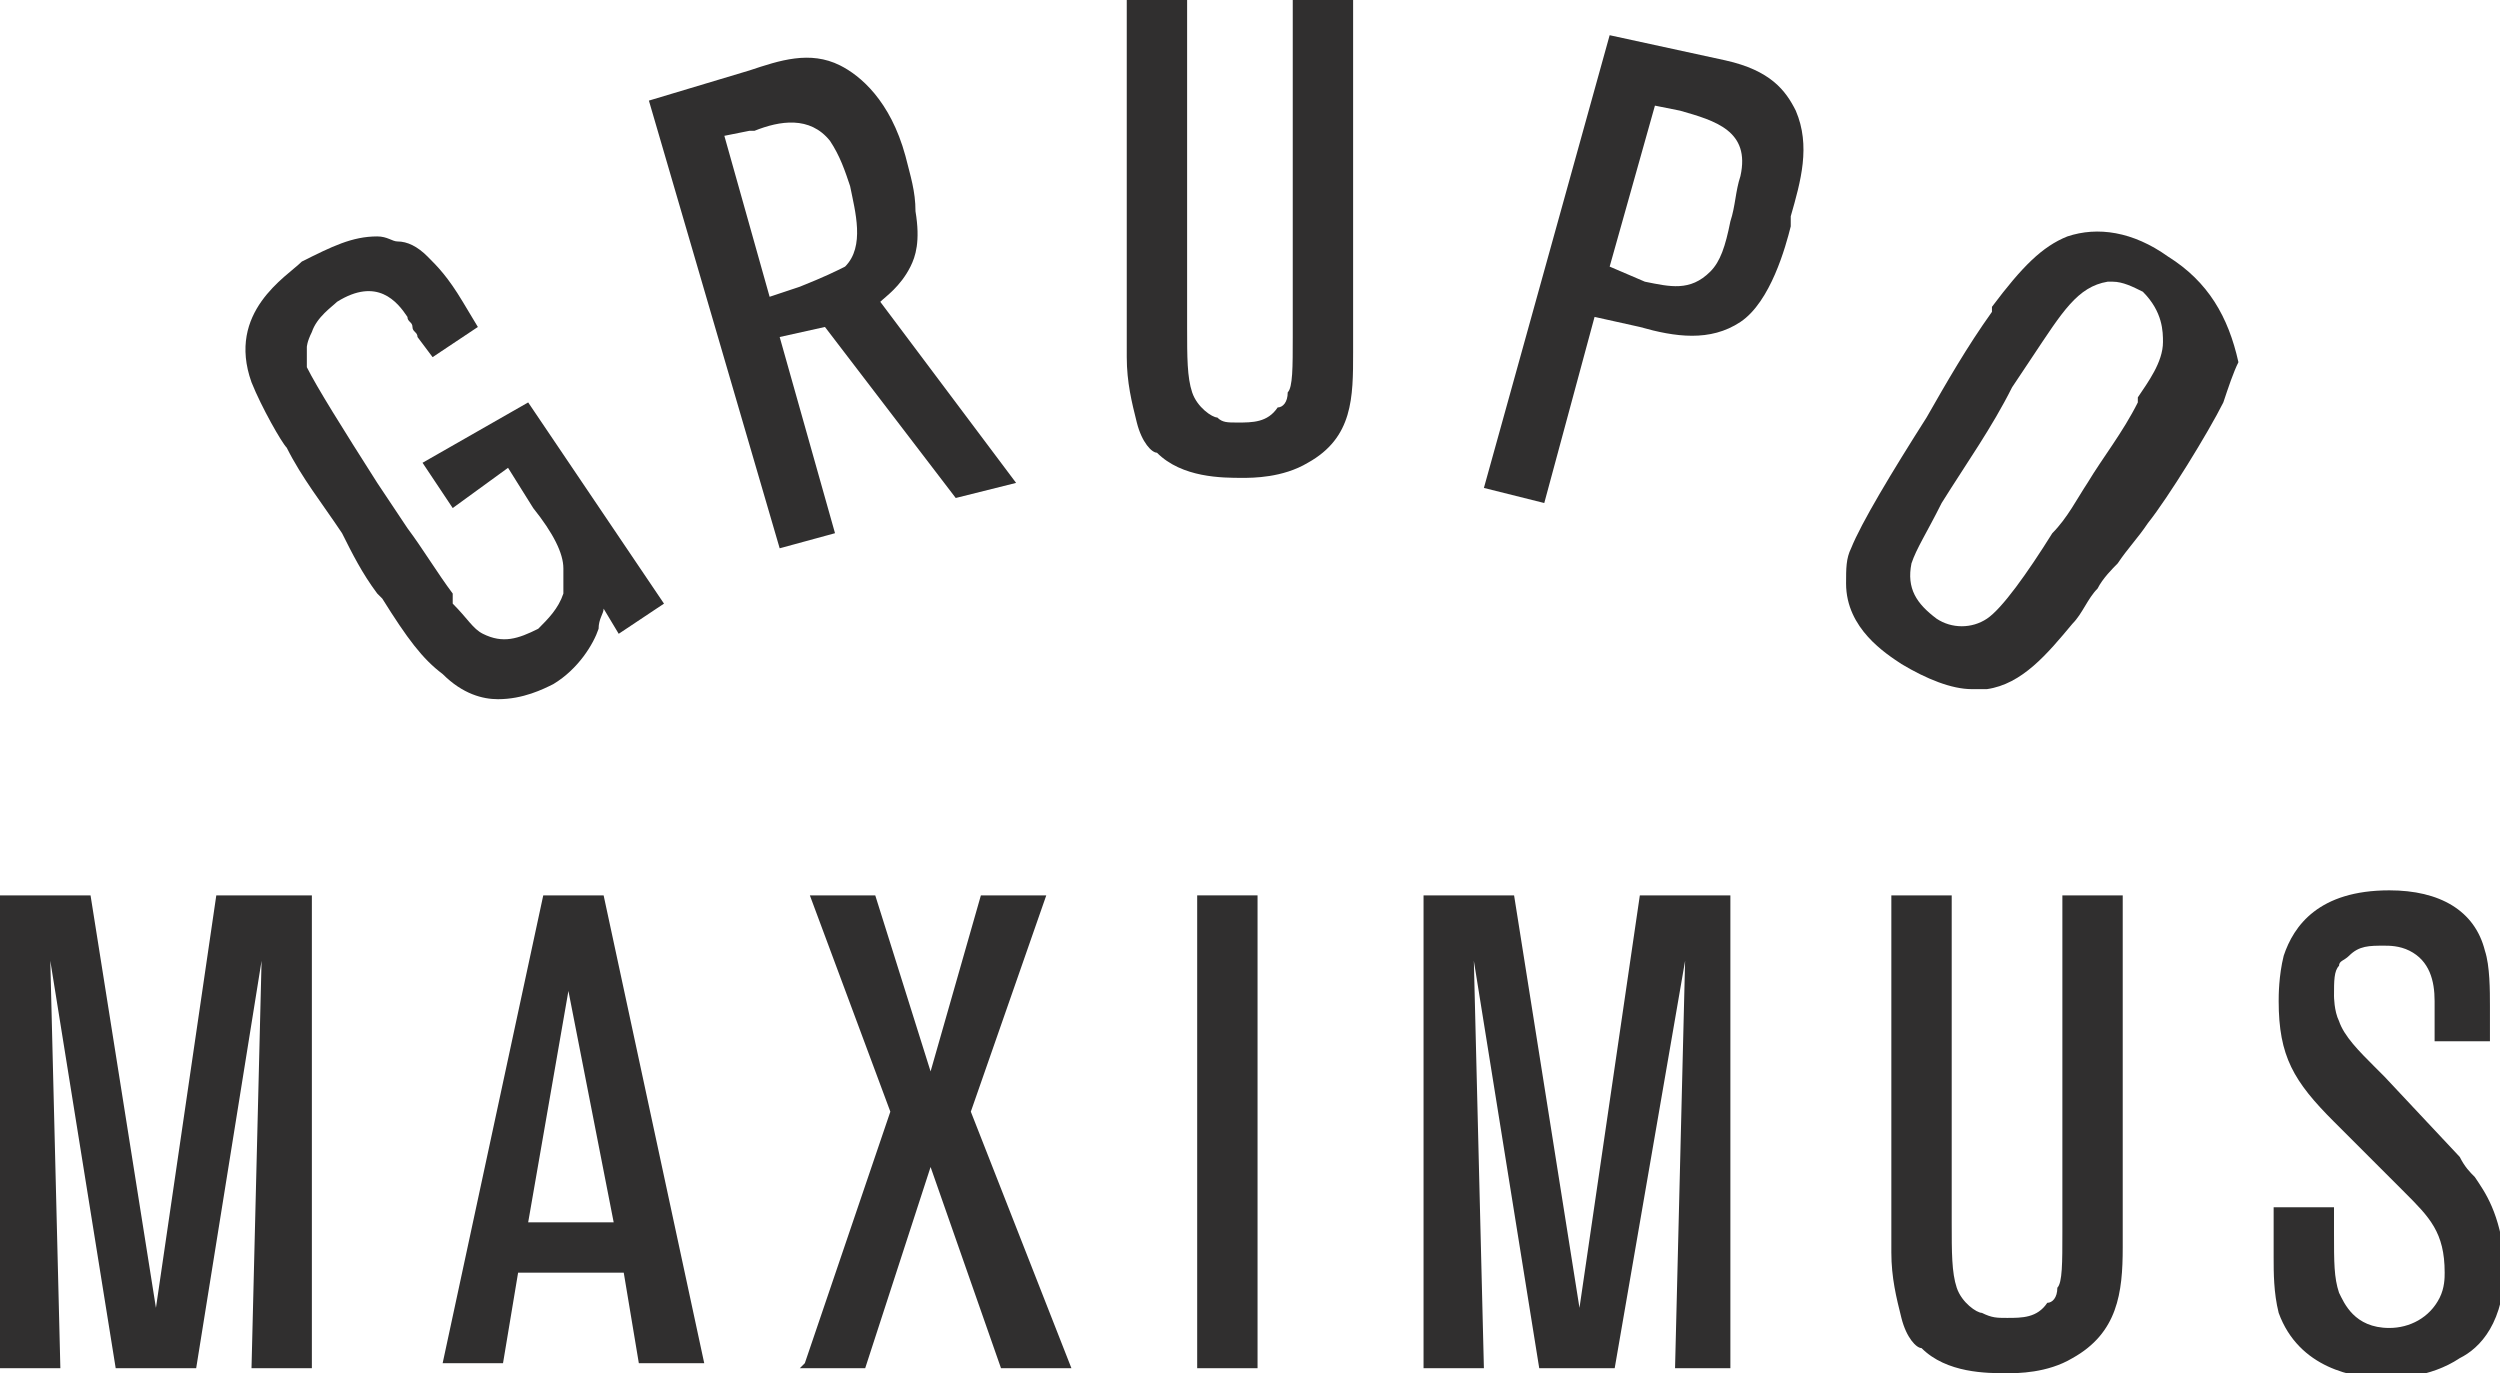
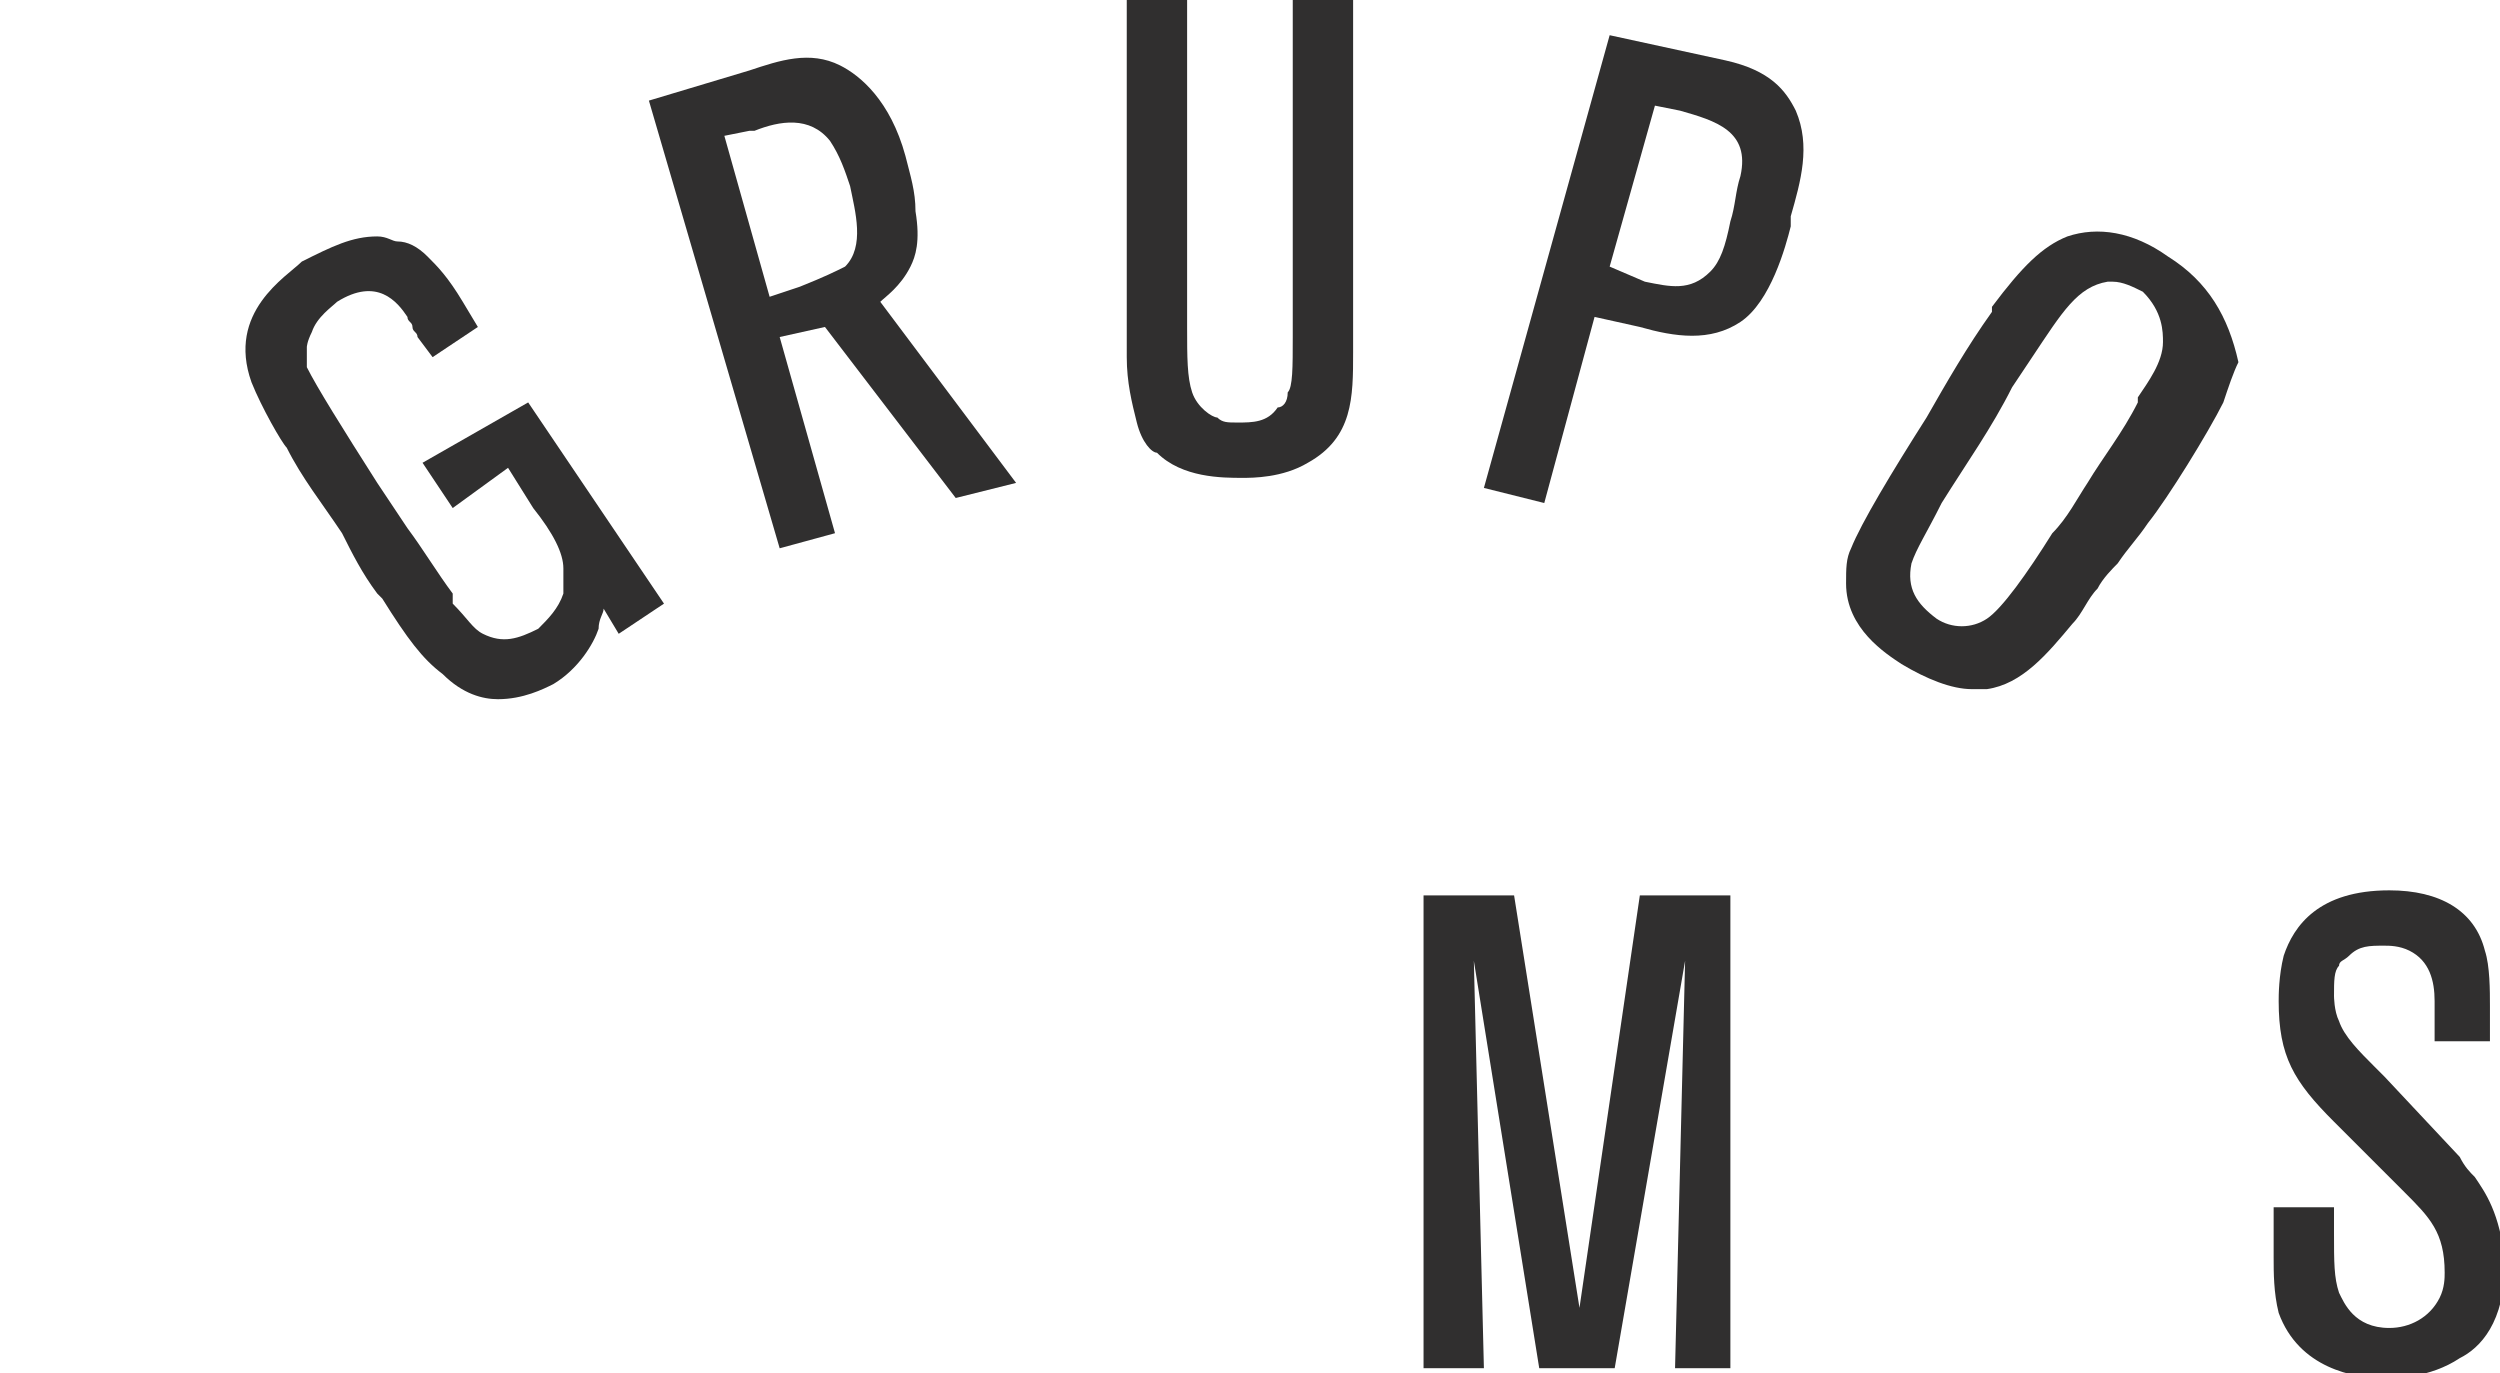
<svg xmlns="http://www.w3.org/2000/svg" version="1.1" id="Capa_1" x="0px" y="0px" viewBox="0 0 49.7 27.3" style="enable-background:new 0 0 49.7 27.3;" xml:space="preserve">
  <style type="text/css">
	.st0{fill:#302F2F;}
</style>
  <g>
-     <polygon class="st0" points="3.1,26 1.8,17.8 0,17.8 0,27.2 1.2,27.2 1,19.1 2.3,27.2 2.3,27.2 3.9,27.2 5.2,19.1 5,27.2 5,27.2    6.2,27.2 6.2,17.8 4.3,17.8  " />
-     <path class="st0" d="M12,17.8h-1.2l-2,9.3l0,0H10l0.3-1.8h2.1l0.3,1.8l0,0H14L12,17.8L12,17.8z M12.2,24.3h-1.7l0.8-4.6L12.2,24.3z   " />
-     <polygon class="st0" points="20.8,17.8 19.5,17.8 18.5,21.3 17.4,17.8 17.4,17.8 16.1,17.8 17.7,22.1 16,27.1 15.9,27.2 17.2,27.2    18.5,23.2 19.9,27.2 21.3,27.2 19.3,22.1 20.8,17.8  " />
-     <rect x="23.8" y="17.8" class="st0" width="1.2" height="9.4" />
    <polygon class="st0" points="29.3,19.1 30.6,27.2 30.6,27.2 32.1,27.2 33.5,19.1 33.3,27.2 33.3,27.2 34.4,27.2 34.4,17.8    32.6,17.8 31.4,26 30.1,17.8 28.3,17.8 28.3,27.2 29.5,27.2  " />
-     <path class="st0" d="M41,24.5c0,0.6,0,1-0.1,1.1c0,0.2-0.1,0.3-0.2,0.3c-0.2,0.3-0.5,0.3-0.8,0.3c-0.2,0-0.3,0-0.5-0.1   c-0.1,0-0.4-0.2-0.5-0.5c-0.1-0.3-0.1-0.7-0.1-1.3c0-0.1,0-0.2,0-0.3v-6.2h-1.2v7.1c0,0.5,0.1,0.9,0.2,1.3c0.1,0.4,0.3,0.6,0.4,0.6   c0.5,0.5,1.3,0.5,1.7,0.5h0c0,0,0,0,0,0c0.2,0,0.8,0,1.3-0.3c0.9-0.5,1-1.3,1-2.2v-7H41V24.5z" />
    <path class="st0" d="M49.2,23.4c-0.1-0.1-0.2-0.2-0.3-0.4l-1.5-1.6c-0.1-0.1-0.1-0.1-0.2-0.2c-0.3-0.3-0.6-0.6-0.7-0.9   c-0.1-0.2-0.1-0.5-0.1-0.5c0-0.3,0-0.5,0.1-0.6c0,0,0,0,0,0c0-0.1,0.1-0.1,0.2-0.2c0.2-0.2,0.4-0.2,0.7-0.2c0.1,0,0.3,0,0.5,0.1   c0.4,0.2,0.5,0.6,0.5,1c0,0.2,0,0.2,0,0.4c0,0.1,0,0.2,0,0.4l0,0h1.1V20c0-0.3,0-0.8-0.1-1.1c-0.2-0.8-0.9-1.2-1.9-1.2   c-1.4,0-1.9,0.7-2.1,1.3c-0.1,0.4-0.1,0.8-0.1,0.9c0,1.1,0.3,1.6,1.1,2.4l1.3,1.3l0.1,0.1c0.5,0.5,0.8,0.8,0.8,1.6   c0,0.1,0,0.3-0.1,0.5c-0.2,0.4-0.6,0.6-1,0.6c-0.7,0-0.9-0.5-1-0.7c-0.1-0.3-0.1-0.6-0.1-1.2v-0.5h-1.2V25c0,0.3,0,0.7,0.1,1.1   c0.4,1.1,1.5,1.3,2.1,1.3c0.2,0,0.9,0,1.5-0.4c0.4-0.2,0.9-0.7,0.9-1.9C49.7,24.1,49.4,23.7,49.2,23.4z" />
    <path class="st0" d="M9.9,13.9c0.5,0,0.9-0.2,1.1-0.3c0.5-0.3,0.8-0.8,0.9-1.1c0-0.2,0.1-0.3,0.1-0.4l0.3,0.5l0.9-0.6l-2.7-4l0,0   L8.4,9.2l0,0L9,10.1l1.1-0.8l0.5,0.8c0.4,0.5,0.6,0.9,0.6,1.2c0,0.3,0,0.5,0,0.5c-0.1,0.3-0.3,0.5-0.5,0.7   c-0.4,0.2-0.7,0.3-1.1,0.1c-0.2-0.1-0.3-0.3-0.6-0.6L9,11.8c-0.3-0.4-0.6-0.9-0.9-1.3L7.5,9.6C6.8,8.5,6.3,7.7,6.1,7.3   C6.1,7.1,6.1,7,6.1,6.9c0,0,0-0.1,0.1-0.3c0.1-0.3,0.4-0.5,0.5-0.6c0.8-0.5,1.2,0,1.4,0.3c0,0.1,0.1,0.1,0.1,0.2   c0,0.1,0.1,0.1,0.1,0.2l0.3,0.4l0.9-0.6l0,0L9.2,6C8.9,5.5,8.7,5.3,8.5,5.1C8.3,4.9,8.1,4.8,7.9,4.8c-0.1,0-0.2-0.1-0.4-0.1   c0,0,0,0,0,0C7,4.7,6.6,4.9,6,5.2l0,0C5.7,5.5,4.5,6.2,5,7.6c0.2,0.5,0.6,1.2,0.7,1.3c0.3,0.6,0.7,1.1,1.1,1.7   C7,11,7.2,11.4,7.5,11.8l0.1,0.1c0.5,0.8,0.8,1.2,1.2,1.5C9.2,13.8,9.6,13.9,9.9,13.9z" />
    <path class="st0" d="M15.5,10.9l1.1-0.3l0,0l-1.1-3.9l0.9-0.2L19,9.9l0,0l1.2-0.3L17.5,6c0.1-0.1,0.4-0.3,0.6-0.7   c0.1-0.2,0.2-0.5,0.1-1.1c0-0.4-0.1-0.7-0.2-1.1l0,0c-0.3-1.1-0.9-1.6-1.3-1.8c-0.6-0.3-1.2-0.1-1.8,0.1l-2,0.6l0,0L15.5,10.9   L15.5,10.9z M14.4,2.7l0.5-0.1c0,0,0.1,0,0.1,0c0.5-0.2,1.1-0.3,1.5,0.2c0.2,0.3,0.3,0.6,0.4,0.9l0,0c0.1,0.5,0.3,1.2-0.1,1.6   c-0.2,0.1-0.4,0.2-0.9,0.4l-0.6,0.2L14.4,2.7z" />
    <path class="st0" d="M22.4,7.1c0,0.5,0.1,0.9,0.2,1.3c0.1,0.4,0.3,0.6,0.4,0.6c0.5,0.5,1.3,0.5,1.7,0.5c0,0,0,0,0,0h0c0,0,0,0,0,0   c0.2,0,0.8,0,1.3-0.3c0.9-0.5,0.9-1.3,0.9-2.2l0-7v0l-1.2,0l0,6.7c0,0.6,0,1-0.1,1.1c0,0.2-0.1,0.3-0.2,0.3   c-0.2,0.3-0.5,0.3-0.8,0.3c0,0,0,0,0,0c-0.2,0-0.3,0-0.4-0.1c-0.1,0-0.4-0.2-0.5-0.5c-0.1-0.3-0.1-0.7-0.1-1.3c0-0.1,0-0.2,0-0.3   l0-6.2v0l-1.2,0L22.4,7.1L22.4,7.1z" />
    <path class="st0" d="M30.7,10l1-3.7l0.9,0.2c0.7,0.2,1.4,0.3,2-0.1c0.6-0.4,0.9-1.5,1-1.9c0,0,0,0,0,0c0-0.1,0-0.1,0-0.2   c0.2-0.7,0.4-1.4,0.1-2.1c-0.2-0.4-0.5-0.8-1.4-1L32,0.7l0,0l-2.5,9l0,0L30.7,10L30.7,10z M33.4,2.2c0.7,0.2,1.4,0.4,1.2,1.3   c-0.1,0.3-0.1,0.6-0.2,0.9c-0.1,0.5-0.2,0.8-0.4,1c-0.4,0.4-0.8,0.3-1.3,0.2L32,5.3l0.9-3.2L33.4,2.2z" />
    <path class="st0" d="M43.1,5.1c-0.7-0.5-1.4-0.6-2-0.4c-0.5,0.2-0.9,0.6-1.5,1.4l0,0.1c-0.5,0.7-0.9,1.4-1.3,2.1   c-0.7,1.1-1.3,2.1-1.5,2.6c-0.1,0.2-0.1,0.4-0.1,0.7c0,0.9,0.8,1.4,1.1,1.6l0,0c0.5,0.3,1,0.5,1.4,0.5c0.1,0,0.2,0,0.3,0   c0.7-0.1,1.2-0.7,1.7-1.3l0,0c0.2-0.2,0.3-0.5,0.5-0.7c0.1-0.2,0.3-0.4,0.4-0.5c0.2-0.3,0.4-0.5,0.6-0.8c0.4-0.5,1.2-1.8,1.5-2.4   c0.1-0.3,0.2-0.6,0.3-0.8C44.3,6.3,43.9,5.6,43.1,5.1z M43,6.8c0,0.4-0.3,0.8-0.5,1.1l0,0.1l0,0c-0.3,0.6-0.7,1.1-1,1.6   c-0.2,0.3-0.4,0.7-0.7,1c-0.5,0.8-1,1.5-1.3,1.7c-0.3,0.2-0.7,0.2-1,0c-0.4-0.3-0.6-0.6-0.5-1.1c0.1-0.3,0.3-0.6,0.6-1.2   c0.5-0.8,1-1.5,1.4-2.3l0.4-0.6c0.6-0.9,0.9-1.4,1.5-1.5c0,0,0.1,0,0.1,0c0.2,0,0.4,0.1,0.6,0.2C43,6.2,43,6.6,43,6.8z" />
  </g>
</svg>